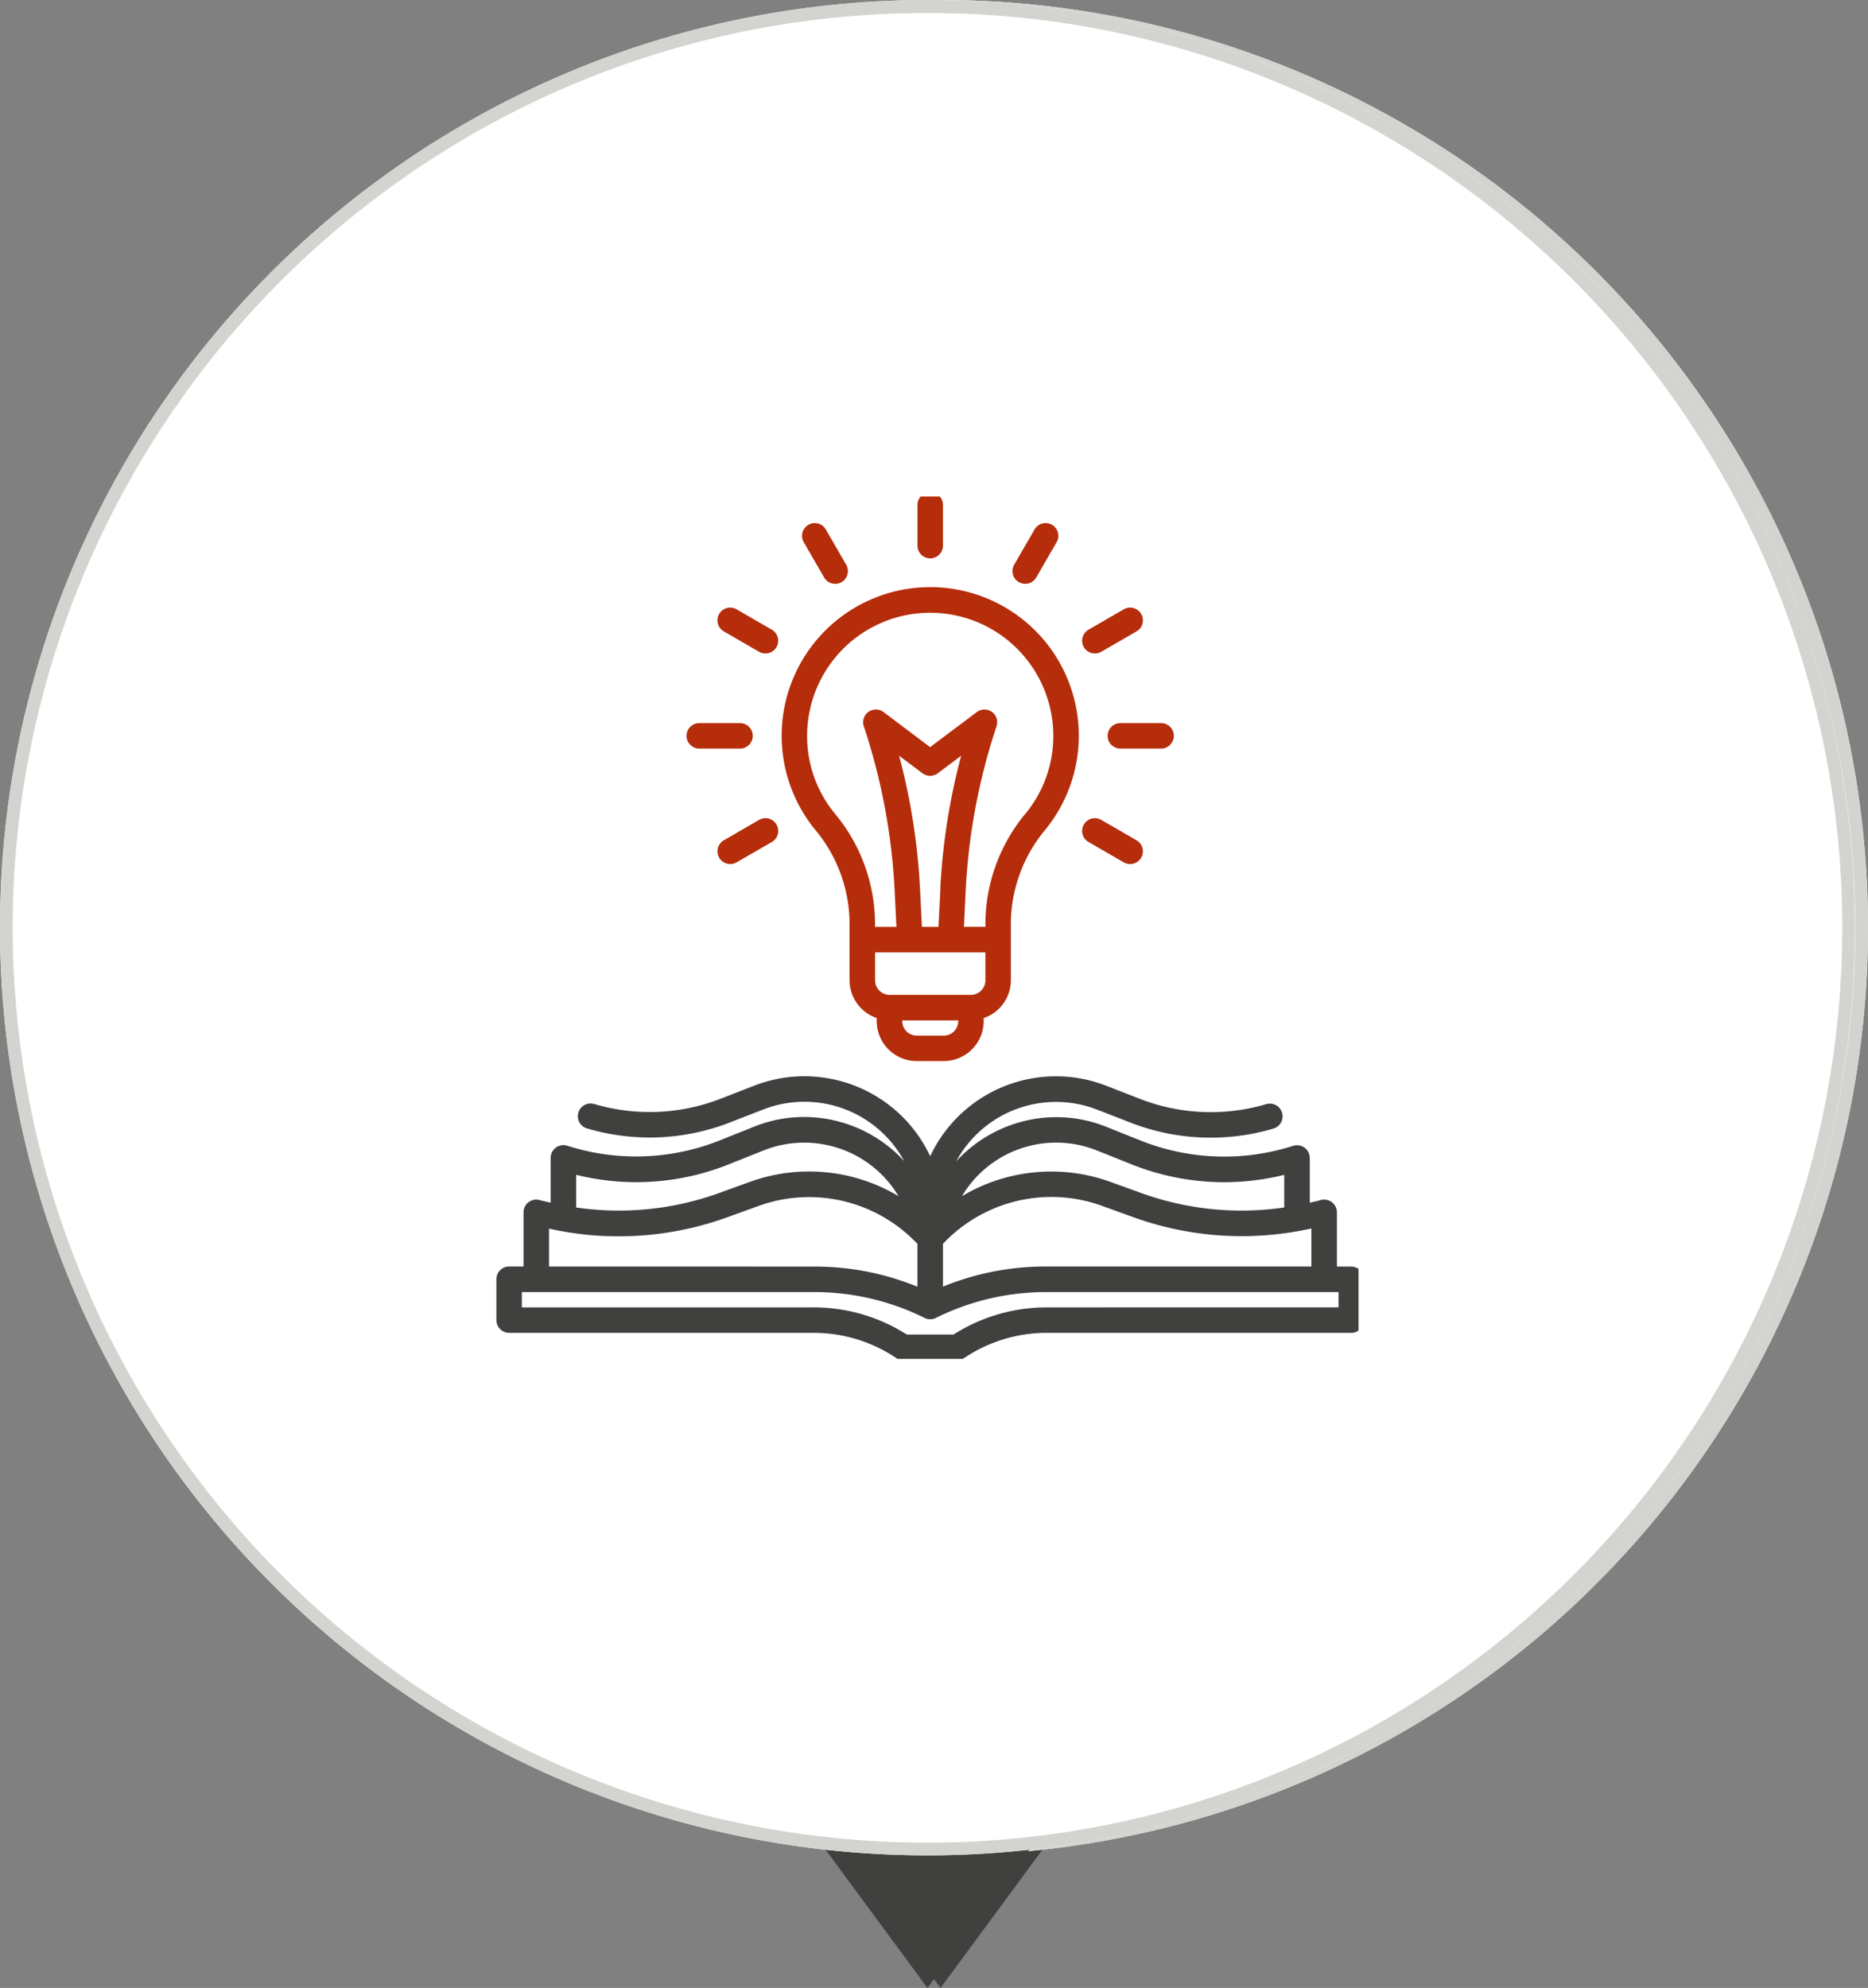
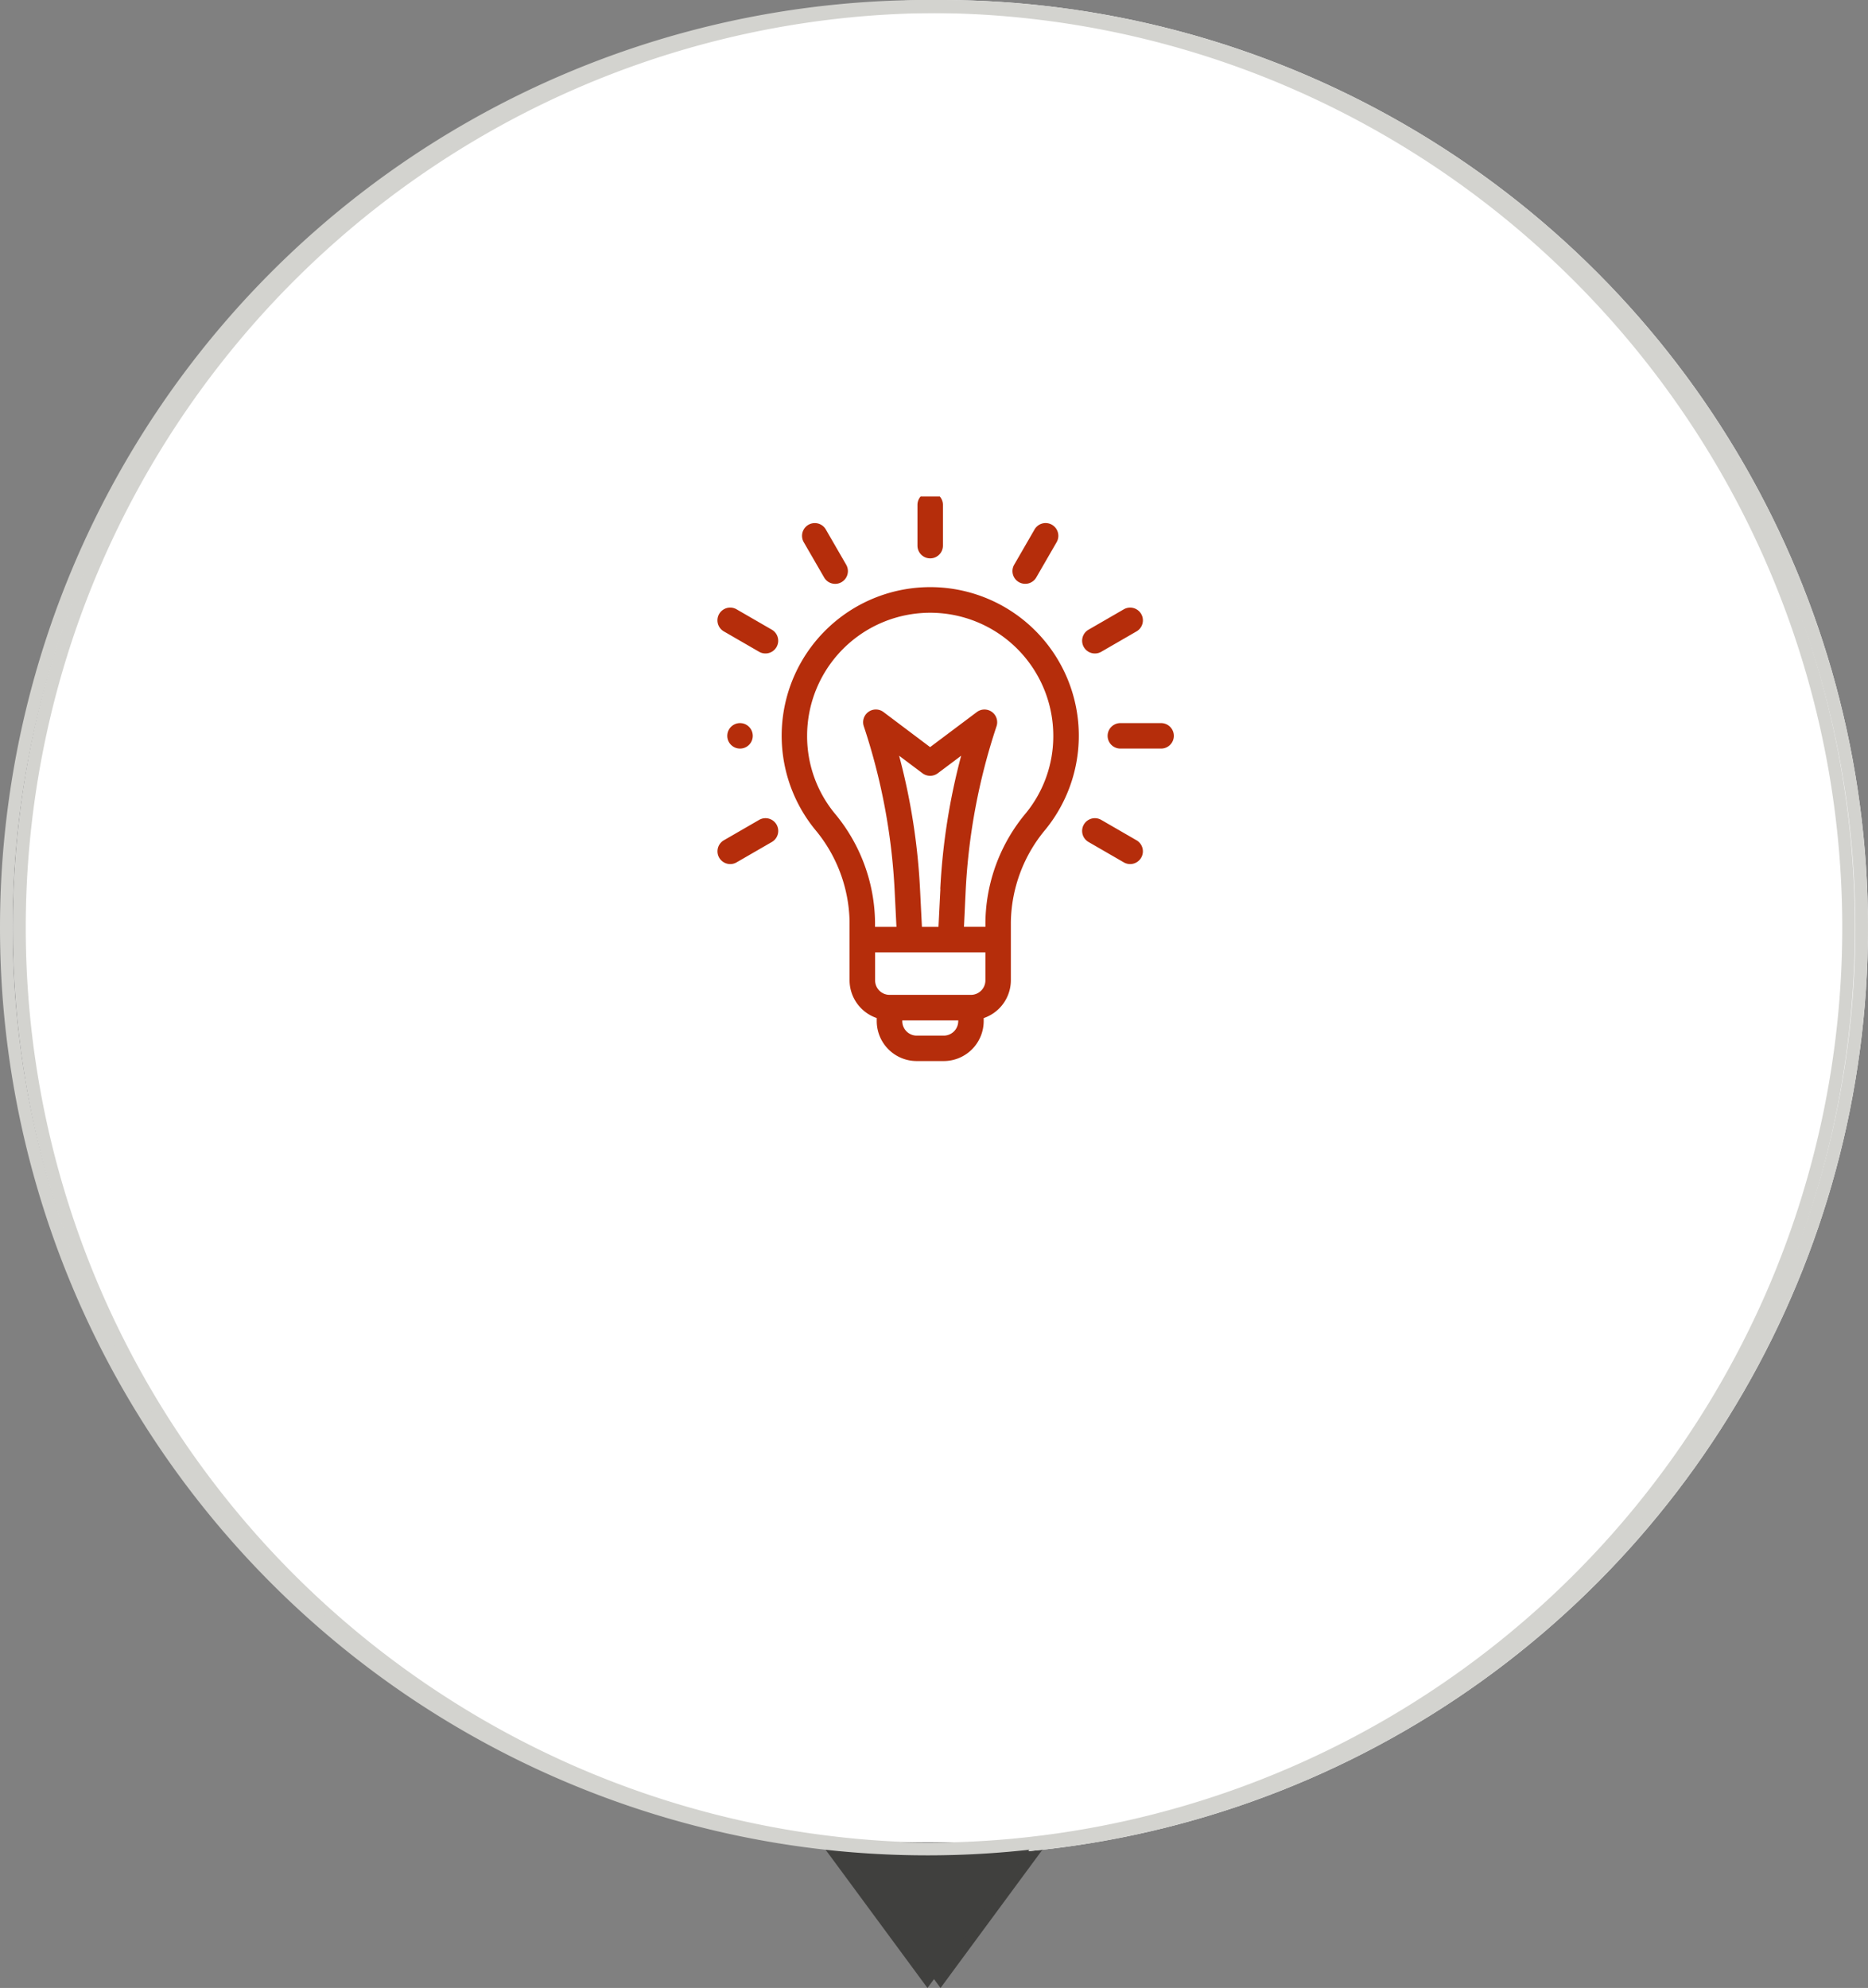
<svg xmlns="http://www.w3.org/2000/svg" width="143" height="152.15" viewBox="0 0 143 152.15">
  <rect x="0" y="0" width="143" height="152.15" fill="#808080" stroke="none" />
  <defs>
    <clipPath id="a">
      <rect width="72" height="72" fill="#fff" stroke="#707070" stroke-width="1" />
    </clipPath>
    <clipPath id="b">
      <rect width="72" height="72" transform="translate(453 2453)" fill="#fff" stroke="#707070" stroke-width="1" />
    </clipPath>
    <clipPath id="c">
      <rect width="66" height="66" fill="#40403e" />
    </clipPath>
  </defs>
  <g transform="translate(-380 -2418)">
    <path d="M8.219,0l8.219,11.15H0Z" transform="translate(460.219 2570.15) rotate(180)" fill="#40403e" />
    <circle cx="71" cy="71" r="71" transform="translate(381 2418)" fill="#fff" />
    <path d="M71,1A69.668,69.668,0,0,0,31.863,12.954,70.207,70.207,0,0,0,6.5,43.753a69.906,69.906,0,0,0,6.454,66.384,70.207,70.207,0,0,0,30.8,25.363,69.906,69.906,0,0,0,66.384-6.454,70.207,70.207,0,0,0,25.363-30.8,69.906,69.906,0,0,0-6.454-66.384A70.207,70.207,0,0,0,98.247,6.5,69.561,69.561,0,0,0,71,1m0-1A71,71,0,1,1,0,71,71,71,0,0,1,71,0Z" transform="translate(381 2418)" fill="#d3d3cf" />
    <g transform="translate(380 2418)">
      <path d="M8.219,0l8.219,11.15H0Z" transform="translate(79.219 152.15) rotate(180)" fill="#40403e" />
-       <circle cx="71" cy="71" r="71" fill="#fff" />
      <path d="M71,1A69.668,69.668,0,0,0,31.863,12.954,70.207,70.207,0,0,0,6.5,43.753a69.906,69.906,0,0,0,6.454,66.384,70.207,70.207,0,0,0,30.8,25.363,69.906,69.906,0,0,0,66.384-6.454,70.207,70.207,0,0,0,25.363-30.8,69.906,69.906,0,0,0-6.454-66.384A70.207,70.207,0,0,0,98.247,6.5,69.561,69.561,0,0,0,71,1m0-1A71,71,0,1,1,0,71,71,71,0,0,1,71,0Z" fill="#d3d3cf" />
    </g>
    <rect width="72" height="72" transform="translate(415 2453)" fill="none" />
    <g transform="translate(-38)" clip-path="url(#b)">
      <g transform="translate(456 2455.712)">
        <g transform="translate(0 0.288)" clip-path="url(#c)">
          <path d="M173.2,81.535v4.48a3.063,3.063,0,0,0,2.08,2.881v.238a3.061,3.061,0,0,0,3.054,3.054h2.08a3.061,3.061,0,0,0,3.054-3.054V88.9a3.064,3.064,0,0,0,2.08-2.882V81.537a11.3,11.3,0,0,1,2.674-7.1,11.373,11.373,0,1,0-17.692,0,11.291,11.291,0,0,1,2.671,7.1m8.318,7.6a1.109,1.109,0,0,1-1.1,1.105h-2.079a1.109,1.109,0,0,1-1.105-1.1v-.065h4.289Zm2.08-5.264v2.144a1.109,1.109,0,0,1-1.1,1.105h-6.238a1.109,1.109,0,0,1-1.105-1.1V83.87Zm-3.446-4.853-.146,2.9H178.74l-.146-2.9a49.1,49.1,0,0,0-1.6-10.2l1.79,1.343a.98.98,0,0,0,1.17,0l1.79-1.343a49.091,49.091,0,0,0-1.6,10.2m1.946.1a47.22,47.22,0,0,1,2.36-12.552.974.974,0,0,0-1.509-1.089l-3.575,2.682L175.8,65.478a.974.974,0,0,0-1.51,1.088,47.222,47.222,0,0,1,2.36,12.552l.139,2.8h-1.639v-.389a13.238,13.238,0,0,0-3.111-8.325A9.311,9.311,0,0,1,169.95,67.3a9.423,9.423,0,1,1,18.846,0,9.309,9.309,0,0,1-2.086,5.9,13.242,13.242,0,0,0-3.11,8.33v.386h-1.642Z" transform="translate(-146.164 -48.98)" fill="#b52d0b" />
-           <path d="M112.975,137.95h3.119a.975.975,0,0,0,0-1.95h-3.119a.975.975,0,0,0,0,1.95" transform="translate(-97.443 -118.657)" fill="#b52d0b" />
+           <path d="M112.975,137.95h3.119a.975.975,0,0,0,0-1.95a.975.975,0,0,0,0,1.95" transform="translate(-97.443 -118.657)" fill="#b52d0b" />
          <path d="M360,136.975a.976.976,0,0,0,.975.975h3.119a.975.975,0,1,0,0-1.95h-3.119a.976.976,0,0,0-.975.975" transform="translate(-313.209 -118.657)" fill="#b52d0b" />
          <path d="M133.389,192.129l-2.7,1.56a.975.975,0,1,0,.975,1.69l2.7-1.56a.975.975,0,0,0-.975-1.69" transform="translate(-113.276 -167.378)" fill="#b52d0b" />
          <path d="M345.975,71.508a.97.97,0,0,0,.486-.13l2.7-1.56a.975.975,0,0,0-.975-1.69l-2.7,1.56a.975.975,0,0,0,.489,1.82" transform="translate(-300.157 -59.494)" fill="#b52d0b" />
          <path d="M304.47,22.719l0,0a.975.975,0,0,0,1.331-.357l1.56-2.7a.975.975,0,0,0-1.69-.975l-1.56,2.7a.974.974,0,0,0,.355,1.33" transform="translate(-264.473 -16.166)" fill="#b52d0b" />
          <path d="M248.975,5.069a.976.976,0,0,0,.975-.975V.975a.975.975,0,1,0-1.95,0V4.094a.976.976,0,0,0,.975.975" transform="translate(-215.766 -0.334)" fill="#b52d0b" />
          <path d="M181.7,22.361a.969.969,0,0,0,.592.455.984.984,0,0,0,.254.034.976.976,0,0,0,.843-1.463l-1.56-2.7a.975.975,0,0,0-1.69.975Z" transform="translate(-156.61 -16.164)" fill="#b52d0b" />
          <path d="M345.474,193.81l2.7,1.56a.975.975,0,1,0,.975-1.69l-2.7-1.56a.975.975,0,0,0-.975,1.69" transform="translate(-300.146 -167.369)" fill="#b52d0b" />
          <path d="M130.682,69.806l2.7,1.56a.975.975,0,0,0,.975-1.69l-2.7-1.56a.975.975,0,1,0-.975,1.69" transform="translate(-113.272 -59.483)" fill="#b52d0b" />
-           <path d="M65.443,358.521h-1.1v-4.15a.975.975,0,0,0-.975-.975h0a.981.981,0,0,0-.26.035c-.265.076-.538.135-.8.193l-.041.009v-3.422a.975.975,0,0,0-.975-.975h0a.972.972,0,0,0-.3.046,17.3,17.3,0,0,1-11.664-.4l-2.633-1.053a10.268,10.268,0,0,0-3.841-.742h-.011a10.42,10.42,0,0,0-7.641,3.376,8.693,8.693,0,0,1,10.431-4.081q.179.061.356.13l2.61,1.015a16.934,16.934,0,0,0,10.89.432.974.974,0,0,0-.559-1.867A14.971,14.971,0,0,1,49.3,345.7l-2.61-1.015a10.632,10.632,0,0,0-13.481,5.391,10.633,10.633,0,0,0-13.484-5.394l-2.61,1.015a14.975,14.975,0,0,1-9.625.383.974.974,0,1,0-.559,1.867,16.931,16.931,0,0,0,10.89-.433l2.61-1.015a8.691,8.691,0,0,1,10.785,3.949,10.42,10.42,0,0,0-7.639-3.374h-.011a10.264,10.264,0,0,0-3.84.742l-2.634,1.053a17.294,17.294,0,0,1-11.664.405.975.975,0,0,0-1.272.928v3.43h0c-.278-.061-.565-.125-.846-.2a.974.974,0,0,0-1.233.94v4.145H.975A.976.976,0,0,0,0,359.5v3.119a.976.976,0,0,0,.975.975h23.3a11.334,11.334,0,0,1,6.316,1.916.974.974,0,0,0,.536.164h4.159a.974.974,0,0,0,.541-.164,11.333,11.333,0,0,1,6.316-1.916h23.3a.976.976,0,0,0,.975-.975V359.5a.976.976,0,0,0-.975-.975m-.975,1.95v1.17H42.138a13.285,13.285,0,0,0-7.144,2.08H31.418a13.283,13.283,0,0,0-7.144-2.08H1.95v-1.17H24.4a18.913,18.913,0,0,1,8.374,1.977.98.98,0,0,0,.871,0,18.914,18.914,0,0,1,8.374-1.977Zm-30.284-.406V356.78l.263-.266a11.388,11.388,0,0,1,11.909-2.641l2.3.832a24.43,24.43,0,0,0,13.733.9v2.912H42.018a20.662,20.662,0,0,0-7.834,1.543M60.309,354a22.593,22.593,0,0,1-10.986-1.121l-2.3-.832a13.33,13.33,0,0,0-11.383,1.089,8.386,8.386,0,0,1,7.2-4.1h.008a8.348,8.348,0,0,1,3.119.6l2.634,1.053a19.073,19.073,0,0,0,11.71.813ZM4.029,358.518v-2.9a24.426,24.426,0,0,0,13.732-.9l2.3-.832a11.387,11.387,0,0,1,11.908,2.633l.263.263v3.284a20.67,20.67,0,0,0-7.834-1.543ZM19.4,352.043l-2.3.832A22.6,22.6,0,0,1,6.109,354v-2.5a19.074,19.074,0,0,0,11.71-.813l2.634-1.053a8.412,8.412,0,0,1,10.331,3.5A13.333,13.333,0,0,0,19.4,352.043" transform="translate(0 -299.585)" fill="#40403e" />
        </g>
      </g>
    </g>
  </g>
</svg>